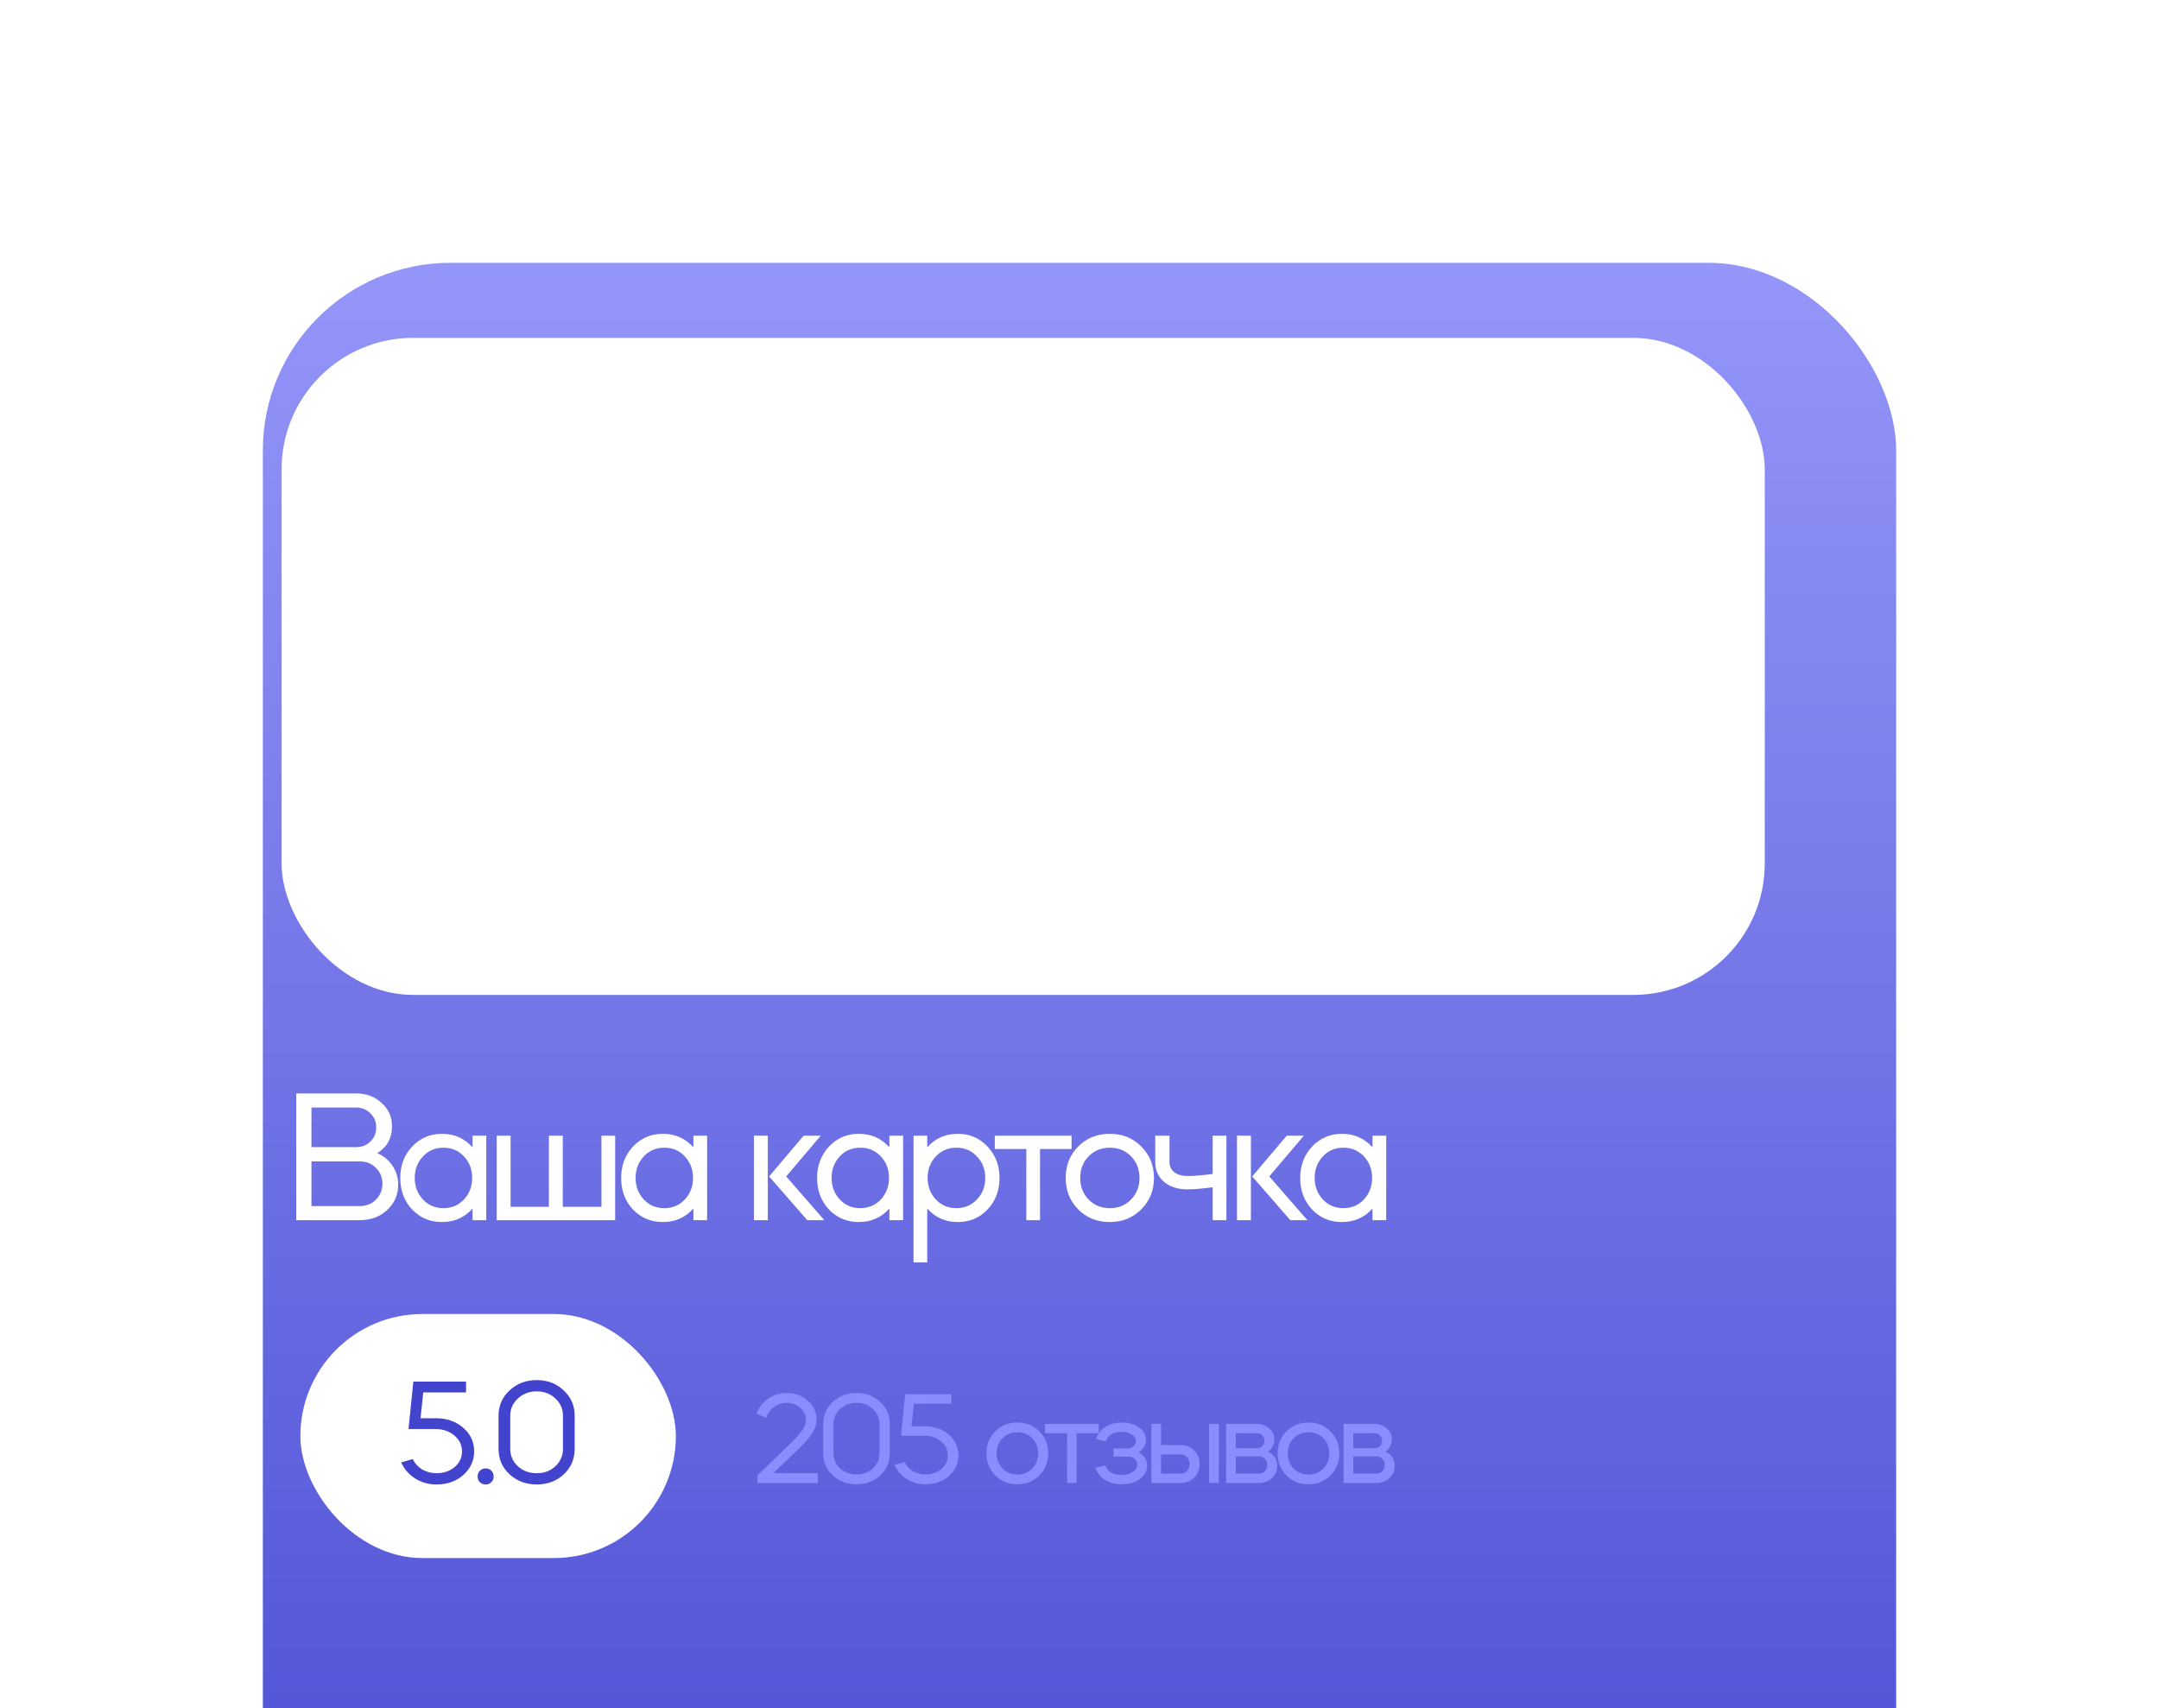
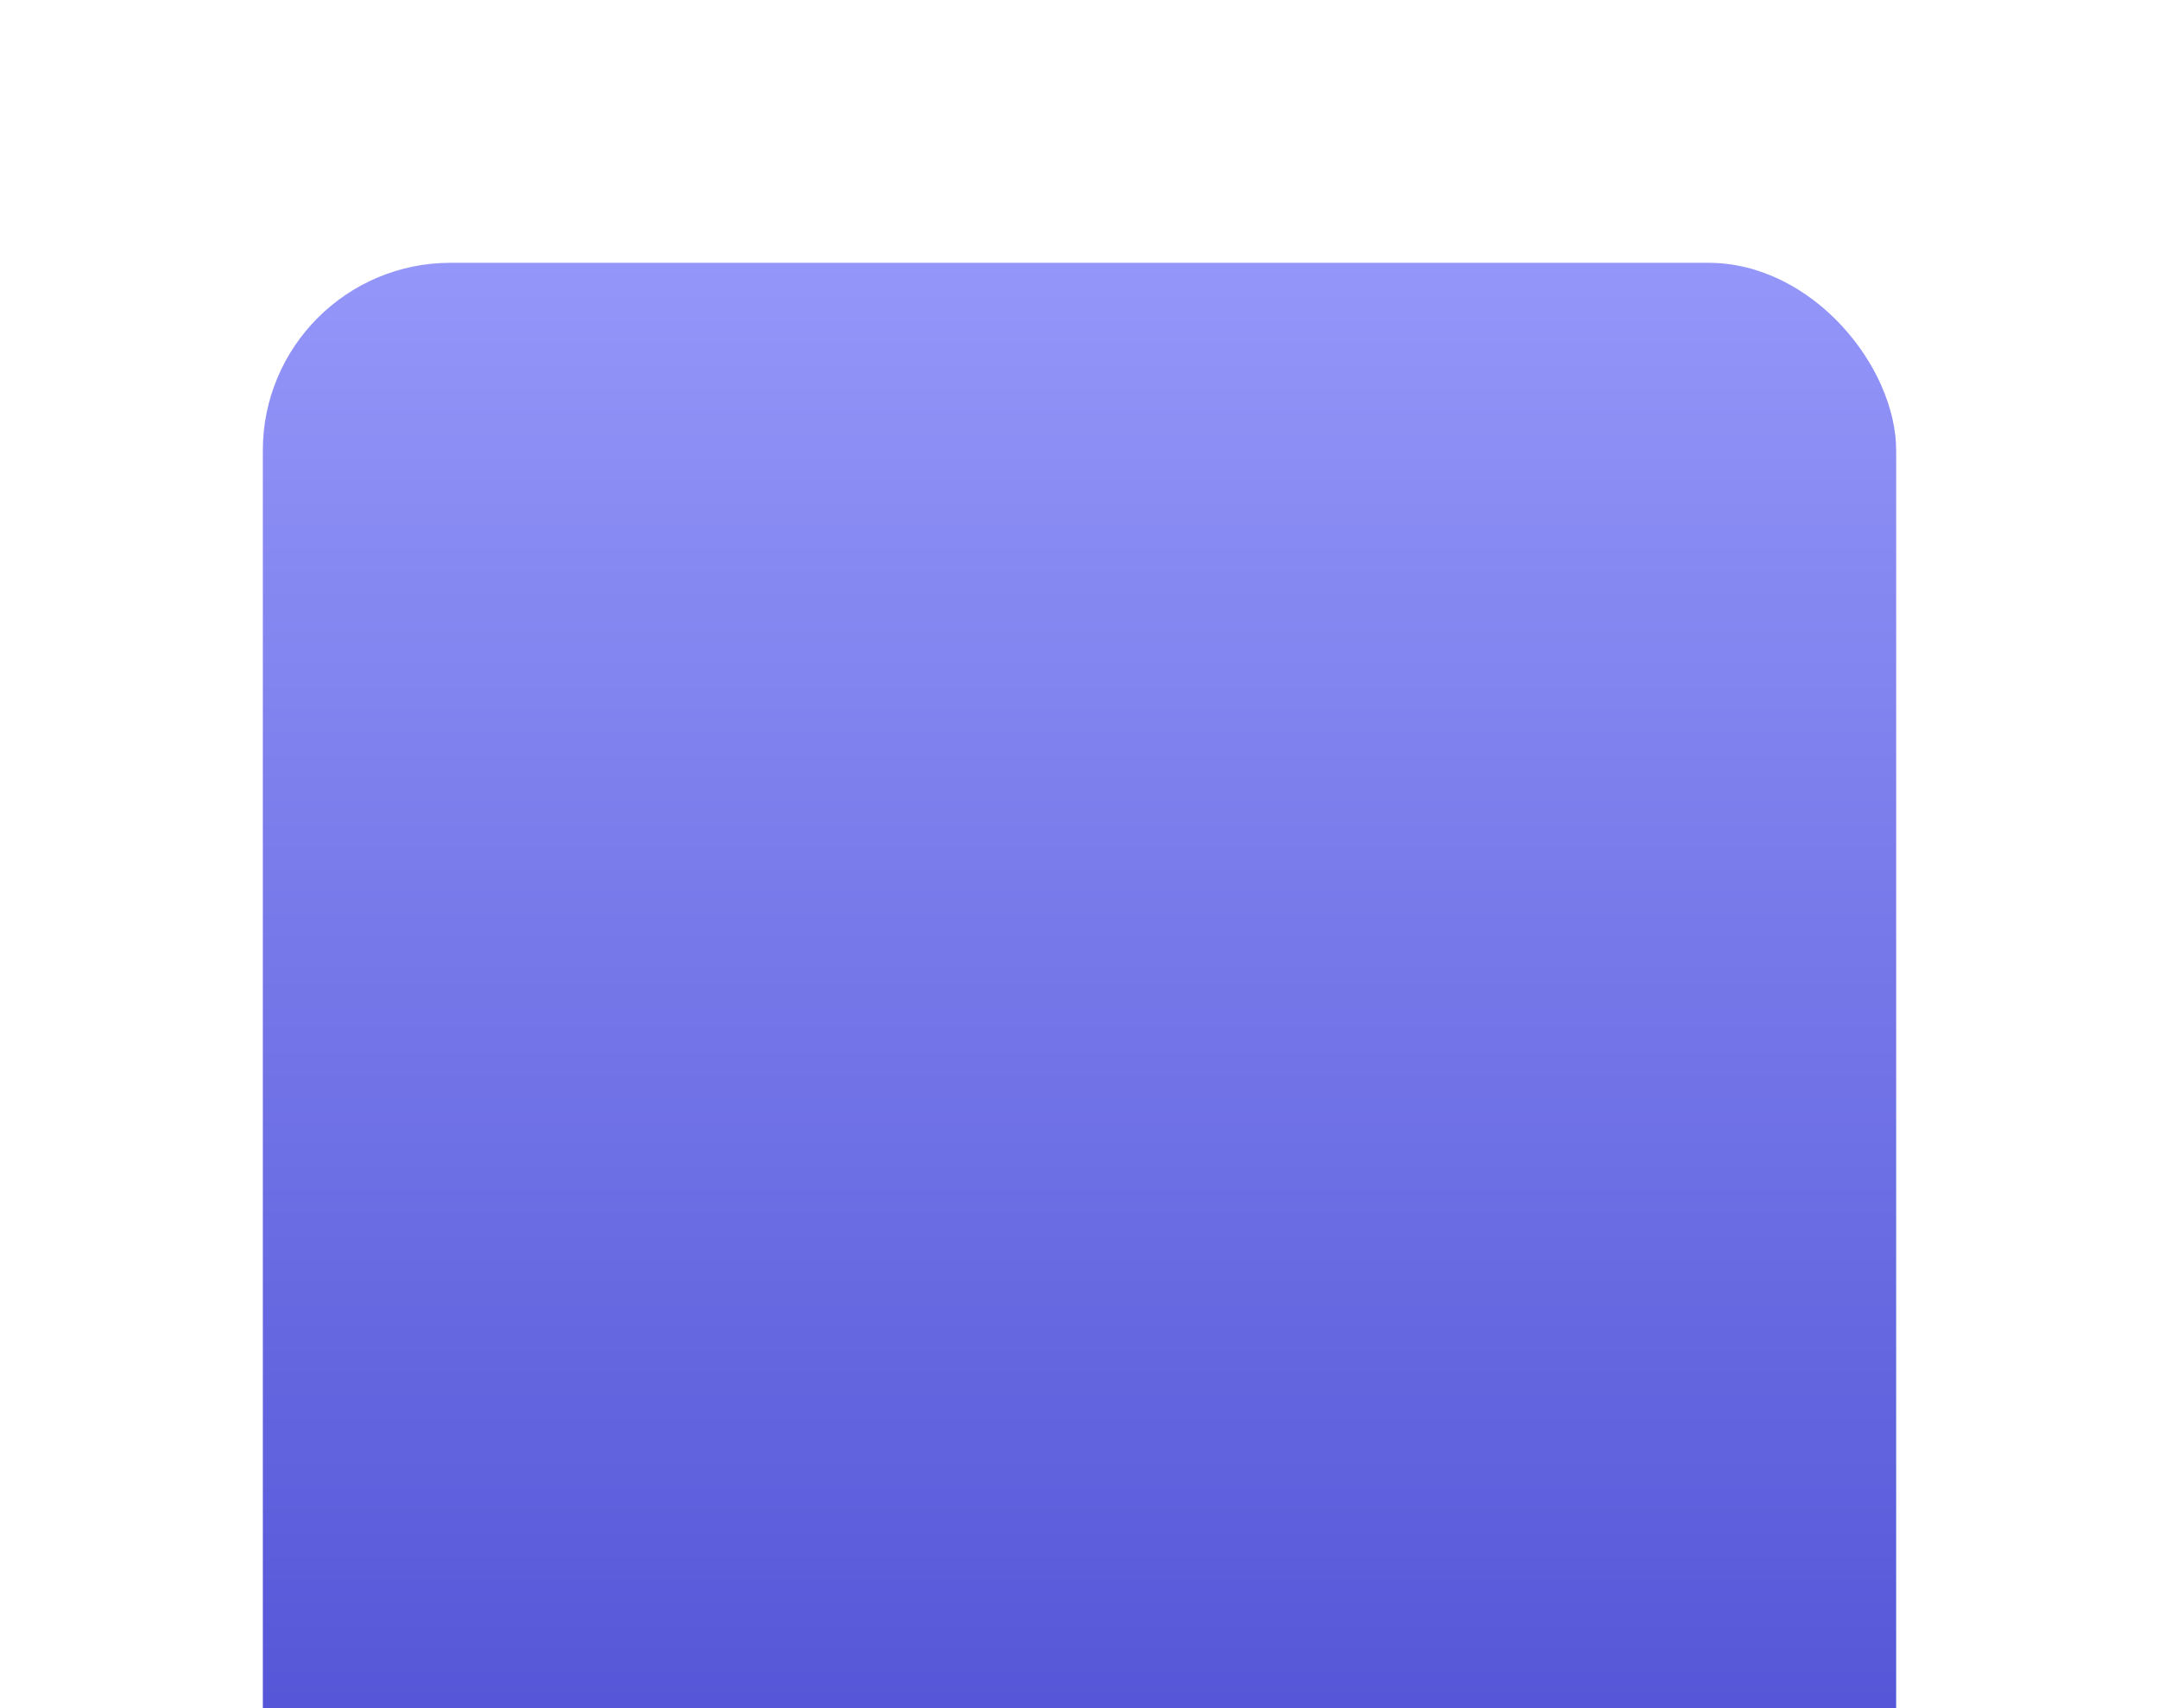
<svg xmlns="http://www.w3.org/2000/svg" width="115" height="91" viewBox="0 0 115 91" fill="none">
  <g filter="url(#filter0_d_2172_56)">
    <rect x="11" y="14" width="87" height="100" rx="10" fill="url(#paint0_linear_2172_56)" />
  </g>
-   <rect x="15" y="18" width="79" height="35" rx="7" fill="white" />
-   <path d="M19.16 65H15.78V58.25H18.97C19.517 58.25 19.97 58.42 20.33 58.76C20.697 59.087 20.88 59.5 20.88 60C20.88 60.627 20.62 61.103 20.1 61.43C20.447 61.583 20.717 61.81 20.91 62.11C21.11 62.403 21.21 62.737 21.21 63.11C21.21 63.65 21.013 64.1 20.62 64.46C20.233 64.82 19.747 65 19.16 65ZM19.16 61.87H16.59V64.25H19.16C19.507 64.25 19.793 64.137 20.02 63.91C20.253 63.677 20.37 63.393 20.37 63.06C20.37 62.72 20.253 62.437 20.02 62.21C19.793 61.983 19.507 61.87 19.16 61.87ZM18.97 59H16.59V61.11H18.97C19.277 61.11 19.53 61.01 19.73 60.81C19.937 60.61 20.04 60.36 20.04 60.06C20.04 59.76 19.937 59.51 19.73 59.31C19.53 59.103 19.277 59 18.97 59ZM23.541 60.4C24.201 60.4 24.744 60.64 25.171 61.12V60.5H25.901V65H25.171V64.38C24.744 64.86 24.201 65.1 23.541 65.1C22.907 65.1 22.378 64.877 21.951 64.43C21.531 63.983 21.321 63.423 21.321 62.75C21.321 62.09 21.531 61.533 21.951 61.08C22.384 60.627 22.914 60.4 23.541 60.4ZM24.711 61.6C24.424 61.293 24.061 61.14 23.621 61.14C23.181 61.14 22.817 61.293 22.531 61.6C22.238 61.913 22.091 62.297 22.091 62.75C22.091 63.203 22.238 63.587 22.531 63.9C22.817 64.207 23.181 64.36 23.621 64.36C24.061 64.36 24.424 64.207 24.711 63.9C25.004 63.587 25.151 63.203 25.151 62.75C25.151 62.297 25.004 61.913 24.711 61.6ZM26.457 65V60.5H27.197V64.29H29.237V60.5H29.977V64.29H32.037V60.5H32.767V65H26.457ZM35.305 60.4C35.965 60.4 36.508 60.64 36.935 61.12V60.5H37.665V65H36.935V64.38C36.508 64.86 35.965 65.1 35.305 65.1C34.672 65.1 34.142 64.877 33.715 64.43C33.295 63.983 33.085 63.423 33.085 62.75C33.085 62.09 33.295 61.533 33.715 61.08C34.148 60.627 34.678 60.4 35.305 60.4ZM36.475 61.6C36.188 61.293 35.825 61.14 35.385 61.14C34.945 61.14 34.582 61.293 34.295 61.6C34.002 61.913 33.855 62.297 33.855 62.75C33.855 63.203 34.002 63.587 34.295 63.9C34.582 64.207 34.945 64.36 35.385 64.36C35.825 64.36 36.188 64.207 36.475 63.9C36.768 63.587 36.915 63.203 36.915 62.75C36.915 62.297 36.768 61.913 36.475 61.6ZM43.907 65H42.997L40.967 62.67L42.807 60.5H43.717L41.877 62.67L43.907 65ZM40.897 60.5V65H40.157V60.5H40.897ZM45.744 60.4C46.404 60.4 46.947 60.64 47.374 61.12V60.5H48.104V65H47.374V64.38C46.947 64.86 46.404 65.1 45.744 65.1C45.111 65.1 44.581 64.877 44.154 64.43C43.734 63.983 43.524 63.423 43.524 62.75C43.524 62.09 43.734 61.533 44.154 61.08C44.587 60.627 45.117 60.4 45.744 60.4ZM46.914 61.6C46.627 61.293 46.264 61.14 45.824 61.14C45.384 61.14 45.021 61.293 44.734 61.6C44.441 61.913 44.294 62.297 44.294 62.75C44.294 63.203 44.441 63.587 44.734 63.9C45.021 64.207 45.384 64.36 45.824 64.36C46.264 64.36 46.627 64.207 46.914 63.9C47.207 63.587 47.354 63.203 47.354 62.75C47.354 62.297 47.207 61.913 46.914 61.6ZM49.39 67.25H48.66V60.5H49.39V61.12C49.816 60.64 50.36 60.4 51.02 60.4C51.653 60.4 52.18 60.627 52.6 61.08C53.026 61.527 53.24 62.083 53.24 62.75C53.24 63.423 53.026 63.983 52.6 64.43C52.18 64.877 51.653 65.1 51.02 65.1C50.36 65.1 49.816 64.86 49.39 64.38V67.25ZM52.03 61.6C51.743 61.293 51.38 61.14 50.94 61.14C50.5 61.14 50.136 61.293 49.85 61.6C49.556 61.913 49.41 62.297 49.41 62.75C49.41 63.203 49.556 63.587 49.85 63.9C50.136 64.207 50.5 64.36 50.94 64.36C51.38 64.36 51.743 64.207 52.03 63.9C52.33 63.593 52.48 63.21 52.48 62.75C52.48 62.29 52.33 61.907 52.03 61.6ZM54.668 65V61.21H52.988V60.5H57.078V61.21H55.398V65H54.668ZM59.116 65.1C58.442 65.1 57.882 64.877 57.436 64.43C56.989 63.983 56.766 63.423 56.766 62.75C56.766 62.077 56.989 61.517 57.436 61.07C57.882 60.623 58.442 60.4 59.116 60.4C59.782 60.4 60.339 60.623 60.786 61.07C61.239 61.523 61.466 62.083 61.466 62.75C61.466 63.417 61.239 63.977 60.786 64.43C60.339 64.877 59.782 65.1 59.116 65.1ZM59.116 61.14C58.662 61.14 58.286 61.293 57.986 61.6C57.686 61.907 57.536 62.29 57.536 62.75C57.536 63.21 57.686 63.593 57.986 63.9C58.286 64.207 58.662 64.36 59.116 64.36C59.569 64.36 59.946 64.207 60.246 63.9C60.546 63.593 60.696 63.21 60.696 62.75C60.696 62.29 60.546 61.907 60.246 61.6C59.946 61.293 59.569 61.14 59.116 61.14ZM61.535 61.92V60.5H62.295V61.92C62.295 62.14 62.382 62.317 62.555 62.45C62.728 62.583 62.975 62.65 63.295 62.65C63.575 62.65 64.008 62.613 64.595 62.54V60.5H65.325V65H64.595V63.25C63.995 63.323 63.548 63.36 63.255 63.36C62.735 63.36 62.318 63.227 62.005 62.96C61.692 62.693 61.535 62.347 61.535 61.92ZM69.639 65H68.729L66.699 62.67L68.539 60.5H69.449L67.609 62.67L69.639 65ZM66.629 60.5V65H65.889V60.5H66.629ZM71.476 60.4C72.136 60.4 72.679 60.64 73.106 61.12V60.5H73.836V65H73.106V64.38C72.679 64.86 72.136 65.1 71.476 65.1C70.842 65.1 70.312 64.877 69.886 64.43C69.466 63.983 69.256 63.423 69.256 62.75C69.256 62.09 69.466 61.533 69.886 61.08C70.319 60.627 70.849 60.4 71.476 60.4ZM72.646 61.6C72.359 61.293 71.996 61.14 71.556 61.14C71.116 61.14 70.752 61.293 70.466 61.6C70.172 61.913 70.026 62.297 70.026 62.75C70.026 63.203 70.172 63.587 70.466 63.9C70.752 64.207 71.116 64.36 71.556 64.36C71.996 64.36 72.359 64.207 72.646 63.9C72.939 63.587 73.086 63.203 73.086 62.75C73.086 62.297 72.939 61.913 72.646 61.6Z" fill="white" />
-   <path d="M42.926 75.626C42.926 75.379 42.826 75.169 42.625 74.996C42.42 74.819 42.179 74.73 41.904 74.73C41.657 74.73 41.435 74.802 41.239 74.947C41.043 75.087 40.896 75.283 40.798 75.535L40.294 75.297C40.434 74.961 40.646 74.695 40.931 74.499C41.216 74.303 41.54 74.205 41.904 74.205C42.343 74.205 42.718 74.343 43.031 74.618C43.339 74.893 43.493 75.225 43.493 75.612C43.493 75.864 43.416 76.111 43.262 76.354C43.108 76.592 42.856 76.879 42.506 77.215L41.197 78.475H43.563V79H40.343V78.601L42.142 76.858C42.427 76.573 42.627 76.345 42.744 76.172C42.865 75.995 42.926 75.813 42.926 75.626ZM43.847 77.404V75.871C43.847 75.395 44.017 75.001 44.358 74.688C44.703 74.366 45.126 74.205 45.625 74.205C46.129 74.205 46.549 74.366 46.885 74.688C47.225 75.001 47.396 75.395 47.396 75.871V77.404C47.396 77.88 47.228 78.277 46.892 78.594C46.551 78.911 46.129 79.07 45.625 79.07C45.126 79.07 44.703 78.911 44.358 78.594C44.017 78.281 43.847 77.885 43.847 77.404ZM44.393 75.864V77.411C44.393 77.733 44.512 78.004 44.75 78.223C44.983 78.438 45.275 78.545 45.625 78.545C45.975 78.545 46.264 78.438 46.493 78.223C46.731 78.004 46.85 77.733 46.85 77.411V75.864C46.85 75.547 46.731 75.278 46.493 75.059C46.26 74.84 45.97 74.73 45.625 74.73C45.284 74.73 44.992 74.84 44.75 75.059C44.512 75.278 44.393 75.547 44.393 75.864ZM49.3 79.07C48.926 79.07 48.593 78.977 48.299 78.79C48.005 78.603 47.788 78.354 47.648 78.041L48.187 77.887C48.285 78.088 48.432 78.249 48.628 78.37C48.828 78.487 49.052 78.545 49.3 78.545C49.631 78.545 49.911 78.449 50.14 78.258C50.368 78.062 50.483 77.819 50.483 77.53C50.483 77.231 50.364 76.984 50.126 76.788C49.892 76.587 49.598 76.487 49.244 76.487H47.991L48.215 74.275H50.672V74.779H48.677L48.551 75.983H49.265C49.773 75.983 50.198 76.13 50.539 76.424C50.879 76.718 51.05 77.084 51.05 77.523C51.05 77.957 50.882 78.326 50.546 78.629C50.21 78.923 49.794 79.07 49.3 79.07ZM54.19 79.07C53.719 79.07 53.327 78.914 53.014 78.601C52.702 78.288 52.545 77.896 52.545 77.425C52.545 76.954 52.702 76.562 53.014 76.249C53.327 75.936 53.719 75.78 54.19 75.78C54.657 75.78 55.047 75.936 55.359 76.249C55.677 76.566 55.835 76.958 55.835 77.425C55.835 77.892 55.677 78.284 55.359 78.601C55.047 78.914 54.657 79.07 54.19 79.07ZM54.19 76.298C53.873 76.298 53.609 76.405 53.399 76.62C53.189 76.835 53.084 77.103 53.084 77.425C53.084 77.747 53.189 78.015 53.399 78.23C53.609 78.445 53.873 78.552 54.19 78.552C54.508 78.552 54.771 78.445 54.981 78.23C55.191 78.015 55.296 77.747 55.296 77.425C55.296 77.103 55.191 76.835 54.981 76.62C54.771 76.405 54.508 76.298 54.19 76.298ZM56.837 79V76.347H55.661V75.85H58.524V76.347H57.348V79H56.837ZM58.353 78.195L58.871 78.062C59.002 78.403 59.284 78.573 59.718 78.573C59.965 78.573 60.168 78.522 60.327 78.419C60.49 78.312 60.572 78.181 60.572 78.027C60.572 77.901 60.525 77.798 60.432 77.719C60.339 77.635 60.222 77.593 60.082 77.593H59.312V77.159H60.047C60.178 77.159 60.287 77.122 60.376 77.047C60.465 76.972 60.509 76.881 60.509 76.774C60.509 76.629 60.434 76.51 60.285 76.417C60.14 76.324 59.956 76.277 59.732 76.277C59.298 76.277 59.018 76.447 58.892 76.788L58.374 76.655C58.472 76.38 58.642 76.165 58.885 76.011C59.132 75.857 59.424 75.78 59.76 75.78C60.124 75.78 60.43 75.869 60.677 76.046C60.92 76.219 61.041 76.438 61.041 76.704C61.041 76.979 60.91 77.199 60.649 77.362C60.952 77.53 61.104 77.773 61.104 78.09C61.104 78.365 60.973 78.599 60.712 78.79C60.455 78.977 60.129 79.07 59.732 79.07C59.391 79.07 59.1 78.993 58.857 78.839C58.614 78.685 58.446 78.47 58.353 78.195ZM62.887 79H61.326V75.85H61.844V76.984H62.887C63.177 76.984 63.417 77.08 63.608 77.271C63.804 77.458 63.902 77.698 63.902 77.992C63.902 78.23 63.835 78.438 63.699 78.615C63.569 78.788 63.394 78.904 63.174 78.965C63.137 78.974 63.067 78.986 62.964 79H62.887ZM64.924 79H64.406V75.85H64.924V79ZM62.887 77.481H61.844V78.503H62.887C63.023 78.503 63.135 78.454 63.223 78.356C63.317 78.258 63.363 78.137 63.363 77.992C63.363 77.847 63.317 77.726 63.223 77.628C63.135 77.53 63.023 77.481 62.887 77.481ZM65.307 75.85H66.931C67.155 75.85 67.353 75.911 67.526 76.032C67.699 76.153 67.811 76.307 67.862 76.494C67.862 76.527 67.869 76.571 67.883 76.627C67.883 76.93 67.773 77.164 67.554 77.327C67.871 77.495 68.03 77.747 68.03 78.083C68.03 78.349 67.937 78.568 67.75 78.741C67.568 78.914 67.337 79 67.057 79H65.307V75.85ZM65.825 77.586V78.503H67.057C67.183 78.503 67.288 78.461 67.372 78.377C67.456 78.288 67.498 78.179 67.498 78.048C67.498 77.917 67.456 77.808 67.372 77.719C67.288 77.63 67.183 77.586 67.057 77.586H65.825ZM66.931 76.347H65.825V77.152H66.931C67.052 77.152 67.153 77.115 67.232 77.04C67.311 76.961 67.351 76.863 67.351 76.746C67.351 76.629 67.311 76.534 67.232 76.459C67.153 76.384 67.052 76.347 66.931 76.347ZM69.698 79.07C69.227 79.07 68.835 78.914 68.522 78.601C68.21 78.288 68.053 77.896 68.053 77.425C68.053 76.954 68.21 76.562 68.522 76.249C68.835 75.936 69.227 75.78 69.698 75.78C70.165 75.78 70.555 75.936 70.867 76.249C71.185 76.566 71.343 76.958 71.343 77.425C71.343 77.892 71.185 78.284 70.867 78.601C70.555 78.914 70.165 79.07 69.698 79.07ZM69.698 76.298C69.381 76.298 69.117 76.405 68.907 76.62C68.697 76.835 68.592 77.103 68.592 77.425C68.592 77.747 68.697 78.015 68.907 78.23C69.117 78.445 69.381 78.552 69.698 78.552C70.016 78.552 70.279 78.445 70.489 78.23C70.699 78.015 70.804 77.747 70.804 77.425C70.804 77.103 70.699 76.835 70.489 76.62C70.279 76.405 70.016 76.298 69.698 76.298ZM71.566 75.85H73.19C73.414 75.85 73.613 75.911 73.785 76.032C73.958 76.153 74.07 76.307 74.121 76.494C74.121 76.527 74.128 76.571 74.142 76.627C74.142 76.93 74.033 77.164 73.813 77.327C74.131 77.495 74.289 77.747 74.289 78.083C74.289 78.349 74.196 78.568 74.009 78.741C73.827 78.914 73.596 79 73.316 79H71.566V75.85ZM72.084 77.586V78.503H73.316C73.442 78.503 73.547 78.461 73.631 78.377C73.715 78.288 73.757 78.179 73.757 78.048C73.757 77.917 73.715 77.808 73.631 77.719C73.547 77.63 73.442 77.586 73.316 77.586H72.084ZM73.19 76.347H72.084V77.152H73.19C73.312 77.152 73.412 77.115 73.491 77.04C73.571 76.961 73.61 76.863 73.61 76.746C73.61 76.629 73.571 76.534 73.491 76.459C73.412 76.384 73.312 76.347 73.19 76.347Z" fill="#8B8CFF" />
-   <rect x="16" y="70" width="20" height="13" rx="6.5" fill="white" />
-   <path d="M23.256 79.08C22.829 79.08 22.448 78.973 22.112 78.76C21.776 78.547 21.528 78.261 21.368 77.904L21.984 77.728C22.096 77.957 22.264 78.141 22.488 78.28C22.717 78.413 22.973 78.48 23.256 78.48C23.635 78.48 23.955 78.371 24.216 78.152C24.477 77.928 24.608 77.651 24.608 77.32C24.608 76.979 24.472 76.696 24.2 76.472C23.933 76.243 23.597 76.128 23.192 76.128H21.76L22.016 73.6H24.824V74.176H22.544L22.4 75.552H23.216C23.797 75.552 24.283 75.72 24.672 76.056C25.061 76.392 25.256 76.811 25.256 77.312C25.256 77.808 25.064 78.229 24.68 78.576C24.296 78.912 23.821 79.08 23.256 79.08ZM25.872 79.08C25.749 79.08 25.645 79.04 25.56 78.96C25.48 78.88 25.44 78.779 25.44 78.656C25.44 78.533 25.48 78.432 25.56 78.352C25.645 78.267 25.749 78.224 25.872 78.224C25.995 78.224 26.096 78.267 26.176 78.352C26.256 78.432 26.296 78.533 26.296 78.656C26.296 78.779 26.253 78.88 26.168 78.96C26.088 79.04 25.989 79.08 25.872 79.08ZM26.555 77.176V75.424C26.555 74.88 26.75 74.429 27.139 74.072C27.534 73.704 28.017 73.52 28.587 73.52C29.163 73.52 29.643 73.704 30.027 74.072C30.416 74.429 30.611 74.88 30.611 75.424V77.176C30.611 77.72 30.419 78.173 30.035 78.536C29.646 78.899 29.163 79.08 28.587 79.08C28.017 79.08 27.534 78.899 27.139 78.536C26.75 78.179 26.555 77.725 26.555 77.176ZM27.179 75.416V77.184C27.179 77.552 27.315 77.861 27.587 78.112C27.854 78.357 28.187 78.48 28.587 78.48C28.987 78.48 29.318 78.357 29.579 78.112C29.851 77.861 29.987 77.552 29.987 77.184V75.416C29.987 75.053 29.851 74.747 29.579 74.496C29.312 74.245 28.982 74.12 28.587 74.12C28.198 74.12 27.864 74.245 27.587 74.496C27.315 74.747 27.179 75.053 27.179 75.416Z" fill="#4244CE" />
  <defs>
    <filter id="filter0_d_2172_56" x="0.5" y="0.5" width="114" height="127" filterUnits="userSpaceOnUse" color-interpolation-filters="sRGB">
      <feFlood flood-opacity="0" result="BackgroundImageFix" />
      <feColorMatrix in="SourceAlpha" type="matrix" values="0 0 0 0 0 0 0 0 0 0 0 0 0 0 0 0 0 0 127 0" result="hardAlpha" />
      <feOffset dx="3" />
      <feGaussianBlur stdDeviation="6.75" />
      <feComposite in2="hardAlpha" operator="out" />
      <feColorMatrix type="matrix" values="0 0 0 0 0.118 0 0 0 0 0.118 0 0 0 0 0.303 0 0 0 0.3 0" />
      <feBlend mode="normal" in2="BackgroundImageFix" result="effect1_dropShadow_2172_56" />
      <feBlend mode="normal" in="SourceGraphic" in2="effect1_dropShadow_2172_56" result="shape" />
    </filter>
    <linearGradient id="paint0_linear_2172_56" x1="54.5" y1="14" x2="54.5" y2="114" gradientUnits="userSpaceOnUse">
      <stop stop-color="#9496F9" />
      <stop offset="1" stop-color="#4244CE" />
    </linearGradient>
  </defs>
</svg>